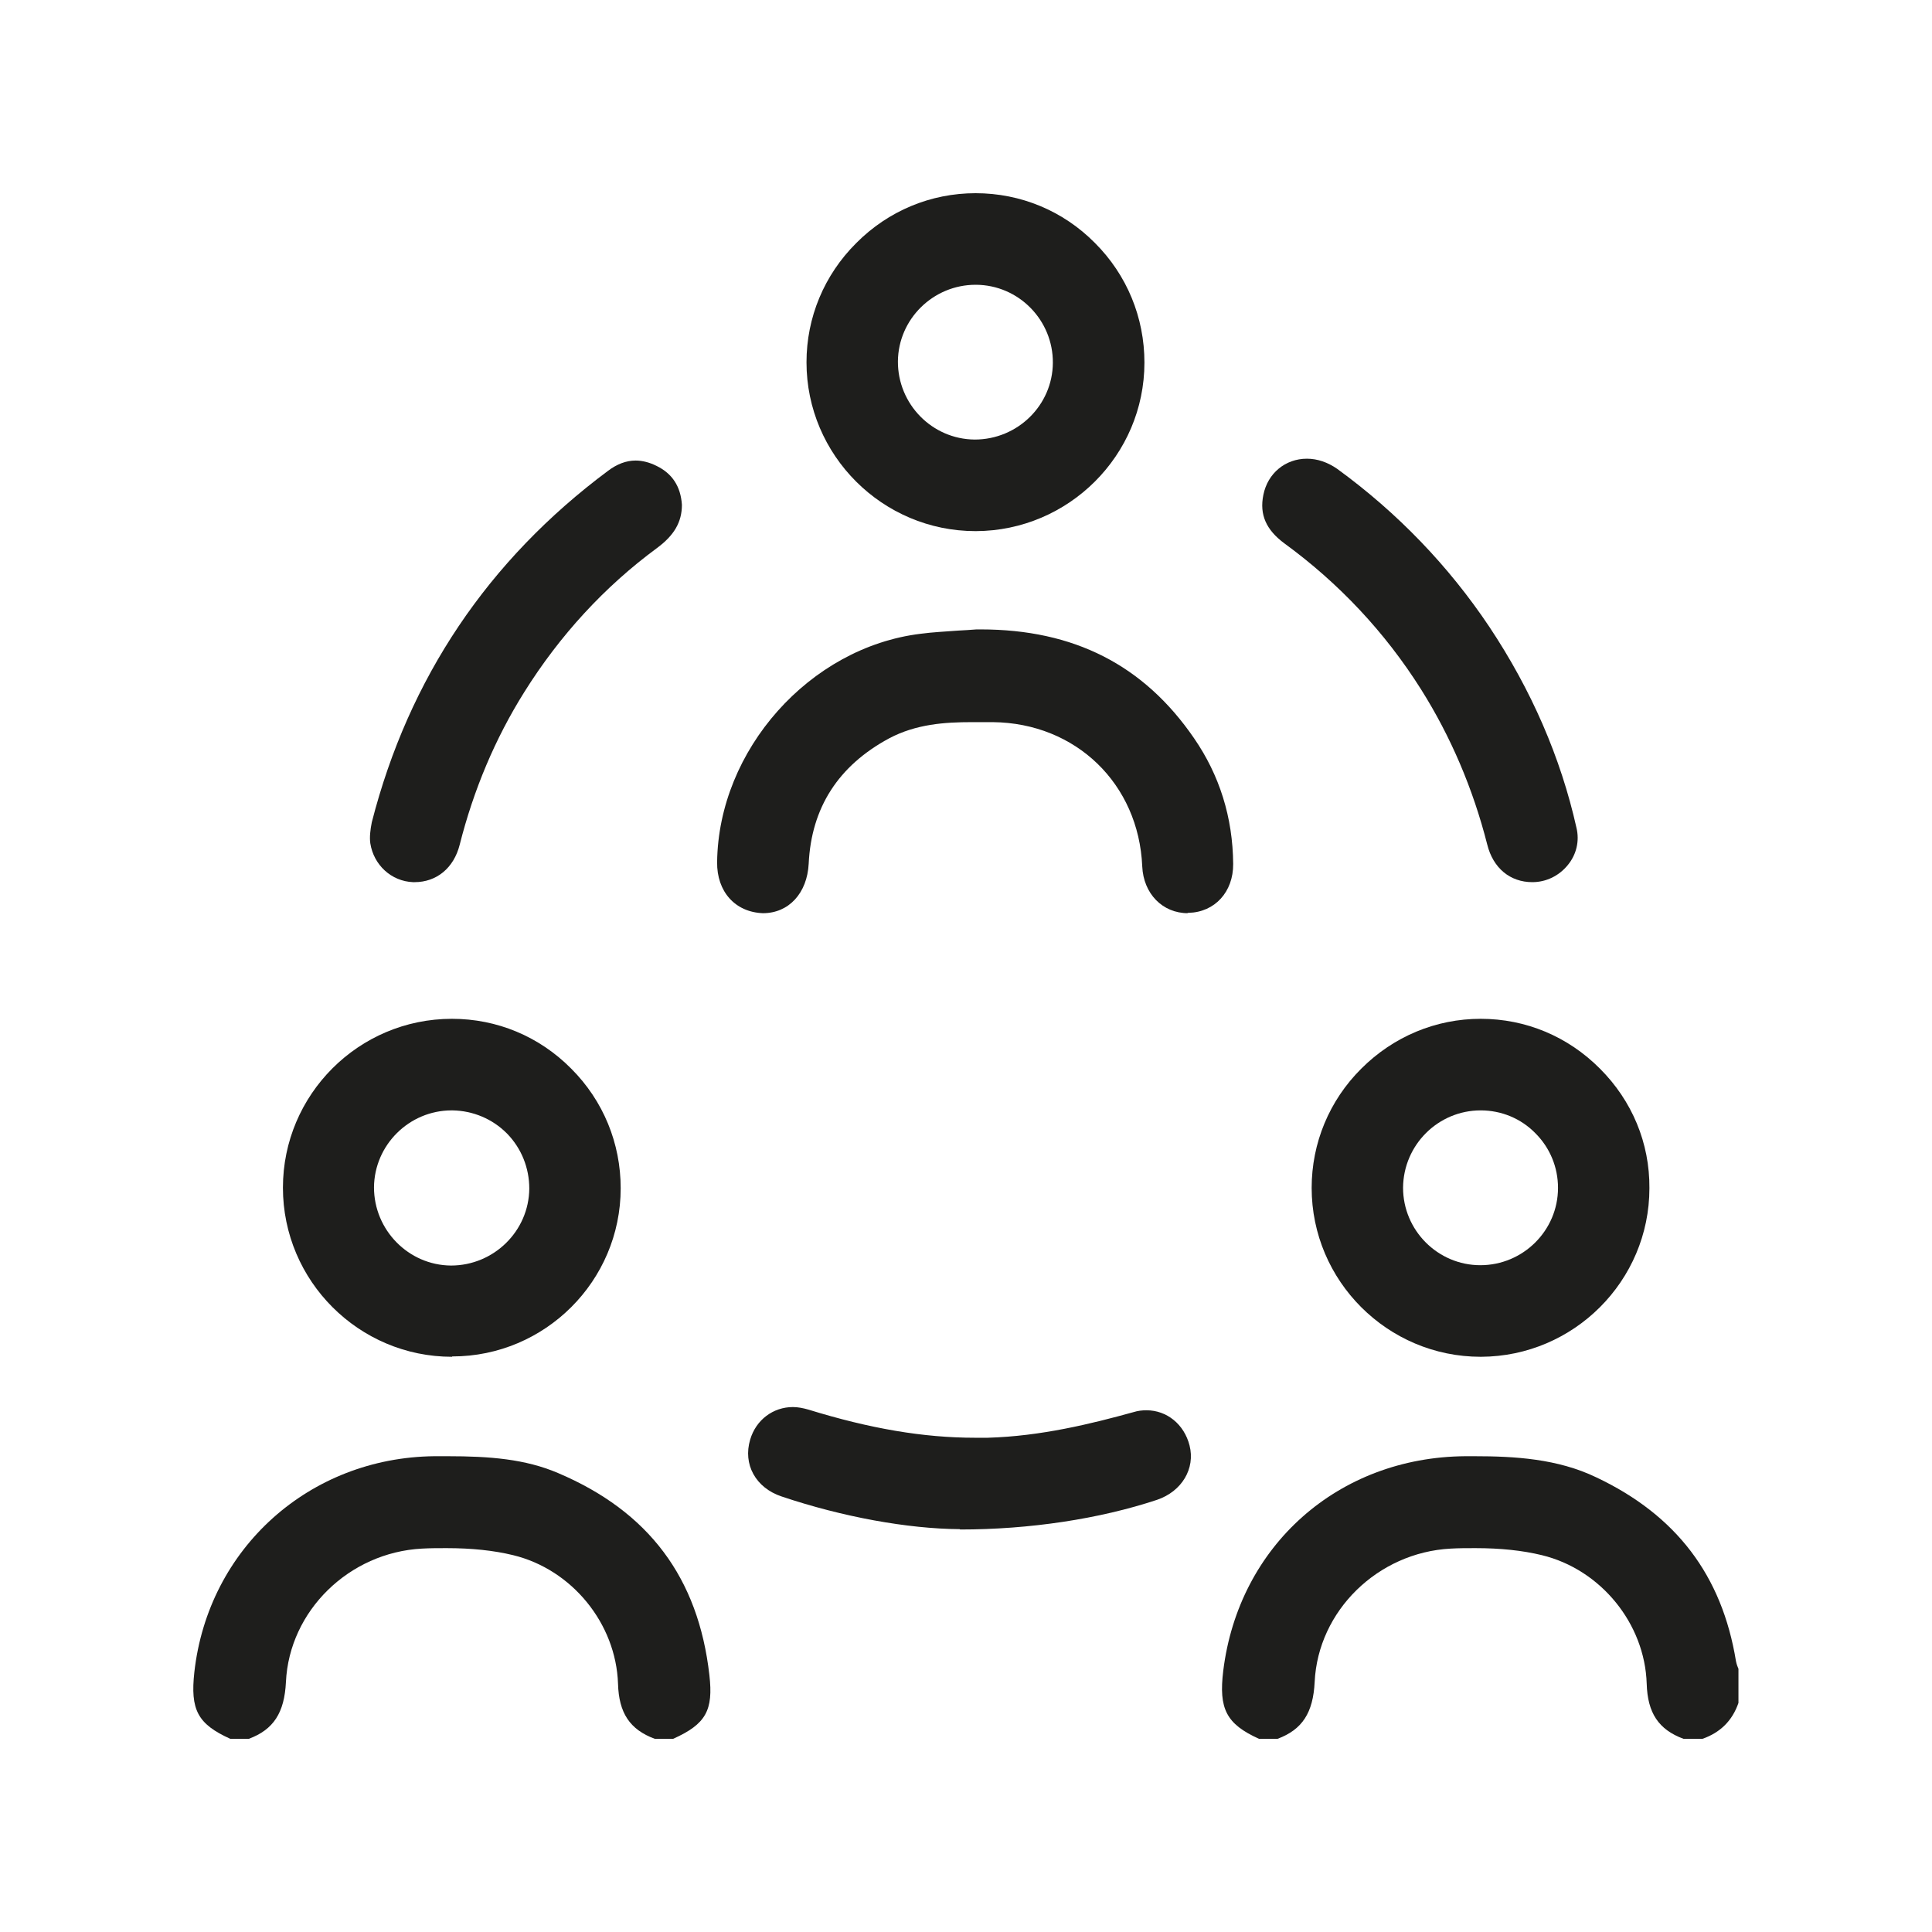
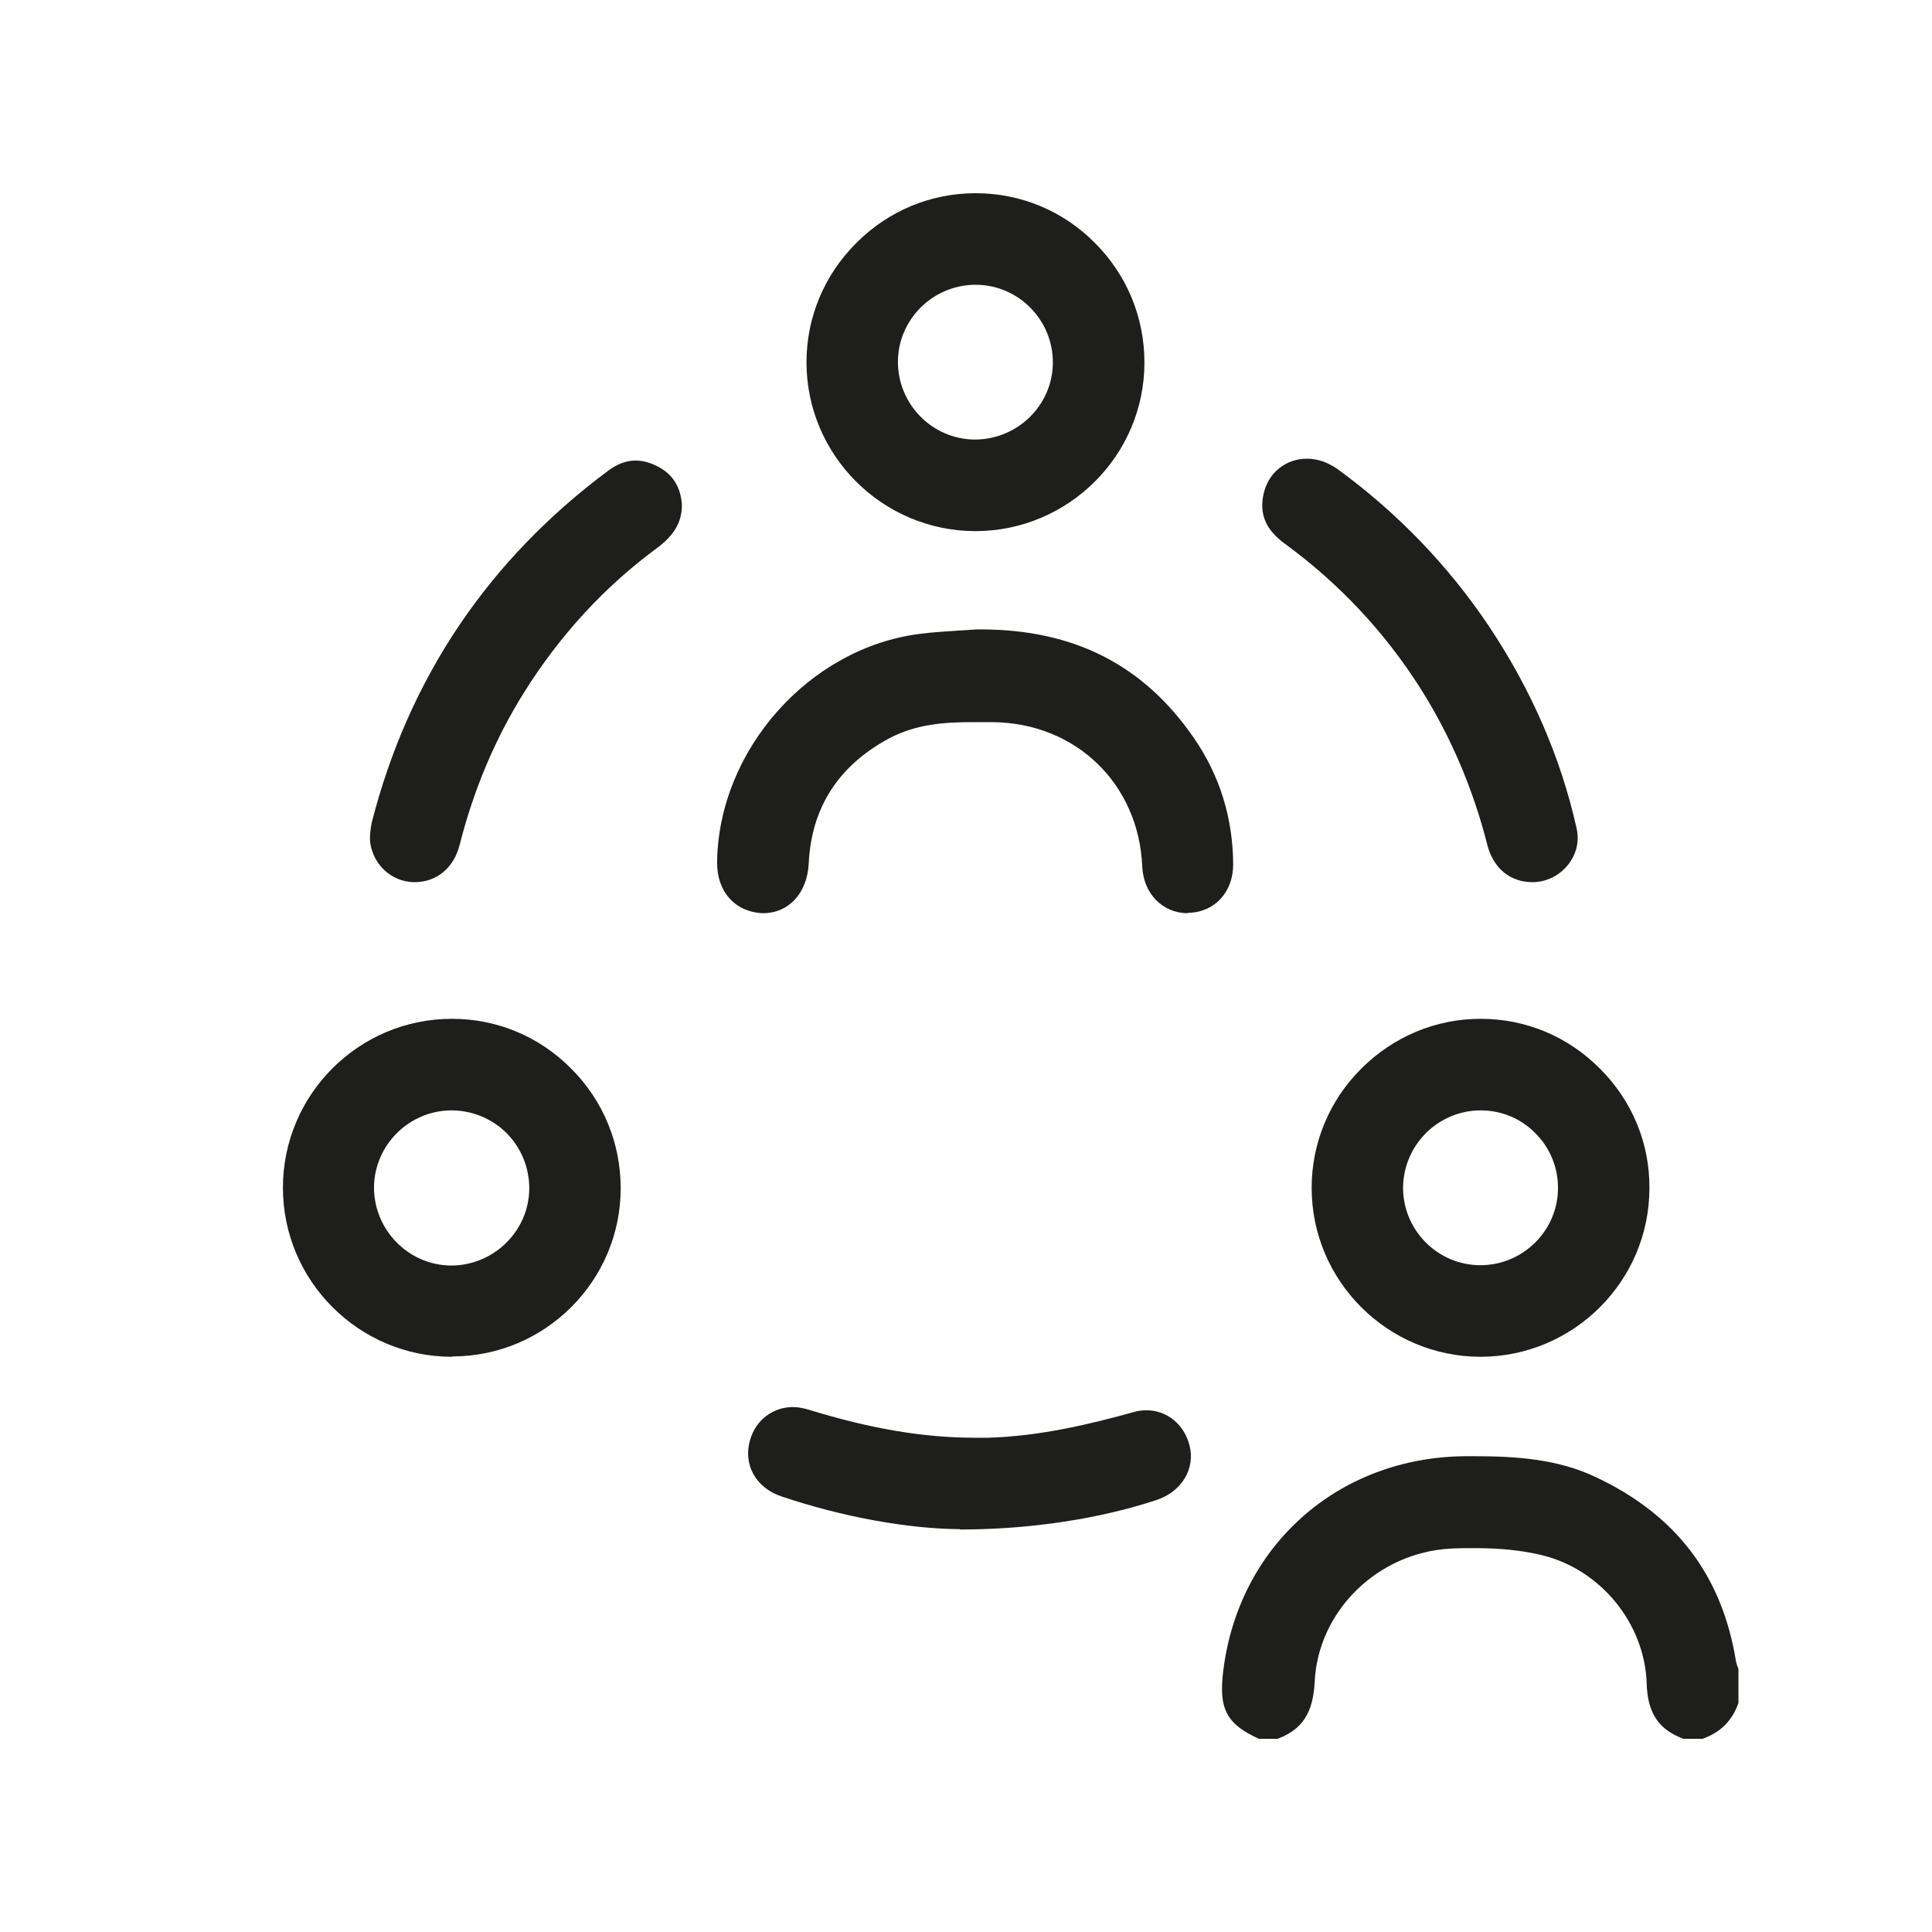
<svg xmlns="http://www.w3.org/2000/svg" width="60" zoomAndPan="magnify" viewBox="0 0 45 45" height="60" preserveAspectRatio="xMidYMid meet" version="1.0">
  <defs>
    <clipPath id="b18a9ee34a">
      <path d="M 4.5 33 L 17 33 L 17 40.5 L 4.5 40.5 Z M 4.5 33 " clip-rule="nonzero" />
    </clipPath>
    <clipPath id="09bc466516">
      <path d="M 28 33 L 40.5 33 L 40.5 40.5 L 28 40.5 Z M 28 33 " clip-rule="nonzero" />
    </clipPath>
    <clipPath id="a5fa245d97">
      <path d="M 18 4.5 L 27 4.5 L 27 13 L 18 13 Z M 18 4.5 " clip-rule="nonzero" />
    </clipPath>
  </defs>
  <g clip-path="url(#b18a9ee34a)">
-     <path fill="#1e1e1c" d="M 15.25 40.5 C 14.668 40.285 14.414 39.895 14.395 39.219 C 14.348 37.812 13.32 36.555 11.953 36.223 C 11.5 36.113 10.988 36.059 10.402 36.059 C 10.211 36.059 10.016 36.059 9.828 36.07 C 8.129 36.16 6.738 37.52 6.66 39.176 C 6.625 39.895 6.371 40.285 5.797 40.5 L 5.363 40.5 C 4.602 40.156 4.43 39.824 4.527 38.945 C 4.852 36.059 7.207 33.949 10.117 33.918 L 10.426 33.918 C 11.41 33.918 12.234 33.984 12.996 34.309 C 15.113 35.207 16.266 36.75 16.523 39.016 C 16.617 39.836 16.445 40.156 15.68 40.5 Z M 15.25 40.5 " fill-opacity="1" fill-rule="nonzero" />
-   </g>
+     </g>
  <g clip-path="url(#09bc466516)">
    <path fill="#1e1e1c" d="M 39.211 40.5 C 38.629 40.285 38.375 39.895 38.355 39.219 C 38.312 37.812 37.281 36.555 35.914 36.223 C 35.461 36.113 34.949 36.059 34.367 36.059 C 34.172 36.059 33.977 36.059 33.789 36.07 C 32.09 36.16 30.699 37.52 30.621 39.176 C 30.586 39.895 30.332 40.285 29.758 40.5 L 29.324 40.5 C 28.562 40.156 28.383 39.801 28.492 38.914 C 28.852 36 31.168 33.941 34.129 33.918 L 34.336 33.918 C 35.281 33.918 36.281 33.977 37.18 34.41 C 39.047 35.293 40.109 36.699 40.434 38.691 C 40.449 38.766 40.473 38.828 40.492 38.871 L 40.492 39.664 C 40.348 40.082 40.066 40.355 39.656 40.5 Z M 39.211 40.5 " fill-opacity="1" fill-rule="nonzero" />
  </g>
  <g clip-path="url(#a5fa245d97)">
    <path fill="#1e1e1c" d="M 22.723 12.371 C 20.555 12.371 18.785 10.605 18.785 8.438 C 18.785 7.395 19.195 6.406 19.945 5.66 C 20.691 4.91 21.68 4.5 22.723 4.5 C 23.773 4.5 24.762 4.91 25.504 5.66 C 26.25 6.406 26.656 7.395 26.656 8.445 C 26.656 10.605 24.891 12.363 22.73 12.371 Z M 22.723 6.633 C 21.738 6.633 20.922 7.43 20.914 8.418 C 20.91 9.41 21.707 10.23 22.703 10.238 C 23.703 10.238 24.516 9.438 24.523 8.453 C 24.531 7.461 23.73 6.637 22.73 6.633 L 22.715 6.633 Z M 22.723 6.633 " fill-opacity="1" fill-rule="nonzero" />
  </g>
  <path fill="#1e1e1c" d="M 10.527 31.602 C 8.359 31.602 6.59 29.836 6.59 27.664 C 6.59 25.496 8.352 23.73 10.527 23.73 C 11.578 23.73 12.562 24.141 13.305 24.891 C 14.055 25.641 14.457 26.633 14.457 27.676 C 14.457 29.836 12.695 31.594 10.535 31.594 Z M 10.52 25.863 C 9.531 25.863 8.719 26.668 8.711 27.656 C 8.711 28.648 9.512 29.469 10.504 29.477 C 11.504 29.477 12.32 28.672 12.328 27.684 C 12.328 27.203 12.145 26.746 11.809 26.402 C 11.469 26.059 11.016 25.871 10.539 25.863 Z M 10.52 25.863 " fill-opacity="1" fill-rule="nonzero" />
  <path fill="#1e1e1c" d="M 34.488 31.602 C 32.32 31.602 30.551 29.836 30.551 27.668 C 30.551 26.625 30.961 25.633 31.707 24.891 C 32.457 24.141 33.445 23.73 34.488 23.73 C 35.539 23.73 36.52 24.141 37.266 24.891 C 38.016 25.641 38.426 26.625 38.418 27.676 C 38.418 29.836 36.656 31.594 34.496 31.602 Z M 34.488 25.863 C 33.496 25.863 32.688 26.668 32.68 27.664 C 32.68 28.656 33.488 29.469 34.48 29.469 C 35.473 29.469 36.289 28.664 36.289 27.668 C 36.289 27.188 36.102 26.734 35.762 26.395 C 35.426 26.051 34.969 25.863 34.488 25.863 Z M 34.488 25.863 " fill-opacity="1" fill-rule="nonzero" />
  <path fill="#1e1e1c" d="M 27.668 21.27 C 27.078 21.27 26.633 20.816 26.605 20.18 C 26.523 18.258 25.062 16.84 23.125 16.82 L 22.637 16.82 C 22.012 16.82 21.34 16.863 20.707 17.199 C 19.527 17.836 18.898 18.812 18.836 20.117 C 18.801 20.801 18.375 21.27 17.77 21.27 C 17.121 21.246 16.695 20.766 16.703 20.082 C 16.734 17.469 18.855 15.078 21.441 14.762 C 21.73 14.723 22.023 14.711 22.312 14.688 C 22.457 14.68 22.602 14.672 22.746 14.66 L 22.84 14.66 C 25.012 14.66 26.641 15.488 27.812 17.195 C 28.402 18.051 28.715 19.035 28.723 20.125 C 28.727 20.773 28.297 21.246 27.684 21.262 L 27.656 21.262 Z M 27.668 21.27 " fill-opacity="1" fill-rule="nonzero" />
  <path fill="#1e1e1c" d="M 35.691 20.547 C 35.172 20.547 34.777 20.219 34.641 19.672 C 34.309 18.367 33.789 17.152 33.098 16.055 C 32.262 14.73 31.191 13.586 29.91 12.652 C 29.492 12.34 29.332 11.988 29.426 11.527 C 29.527 11.023 29.938 10.684 30.441 10.684 C 30.688 10.684 30.93 10.77 31.148 10.922 C 32.543 11.938 33.738 13.176 34.691 14.602 C 35.668 16.07 36.352 17.641 36.719 19.281 C 36.793 19.586 36.719 19.902 36.52 20.145 C 36.316 20.398 36.016 20.547 35.691 20.547 L 35.684 20.547 Z M 35.691 20.547 " fill-opacity="1" fill-rule="nonzero" />
  <path fill="#1e1e1c" d="M 9.621 20.547 C 9.113 20.527 8.703 20.145 8.625 19.641 C 8.605 19.504 8.625 19.324 8.66 19.152 C 9.52 15.797 11.367 13.047 14.164 10.965 C 14.371 10.809 14.586 10.727 14.805 10.727 C 14.961 10.727 15.129 10.77 15.293 10.852 C 15.66 11.031 15.855 11.332 15.883 11.758 C 15.883 12.16 15.703 12.469 15.301 12.766 C 14.082 13.664 13.039 14.797 12.211 16.121 C 11.535 17.199 11.031 18.395 10.707 19.676 C 10.57 20.219 10.168 20.547 9.656 20.547 L 9.598 20.547 Z M 9.621 20.547 " fill-opacity="1" fill-rule="nonzero" />
  <path fill="#1e1e1c" d="M 22.355 35.617 C 21.141 35.609 19.621 35.332 18.203 34.855 C 17.598 34.652 17.301 34.105 17.473 33.531 C 17.609 33.07 18.008 32.773 18.469 32.773 C 18.582 32.773 18.707 32.797 18.828 32.832 C 20.27 33.277 21.508 33.488 22.715 33.488 C 22.809 33.488 22.91 33.488 23.004 33.488 C 24.242 33.453 25.414 33.164 26.402 32.891 C 26.504 32.859 26.605 32.848 26.703 32.848 C 27.18 32.848 27.582 33.176 27.707 33.668 C 27.844 34.207 27.527 34.738 26.949 34.934 C 25.609 35.379 23.984 35.625 22.363 35.625 Z M 22.355 35.617 " fill-opacity="1" fill-rule="nonzero" />
</svg>